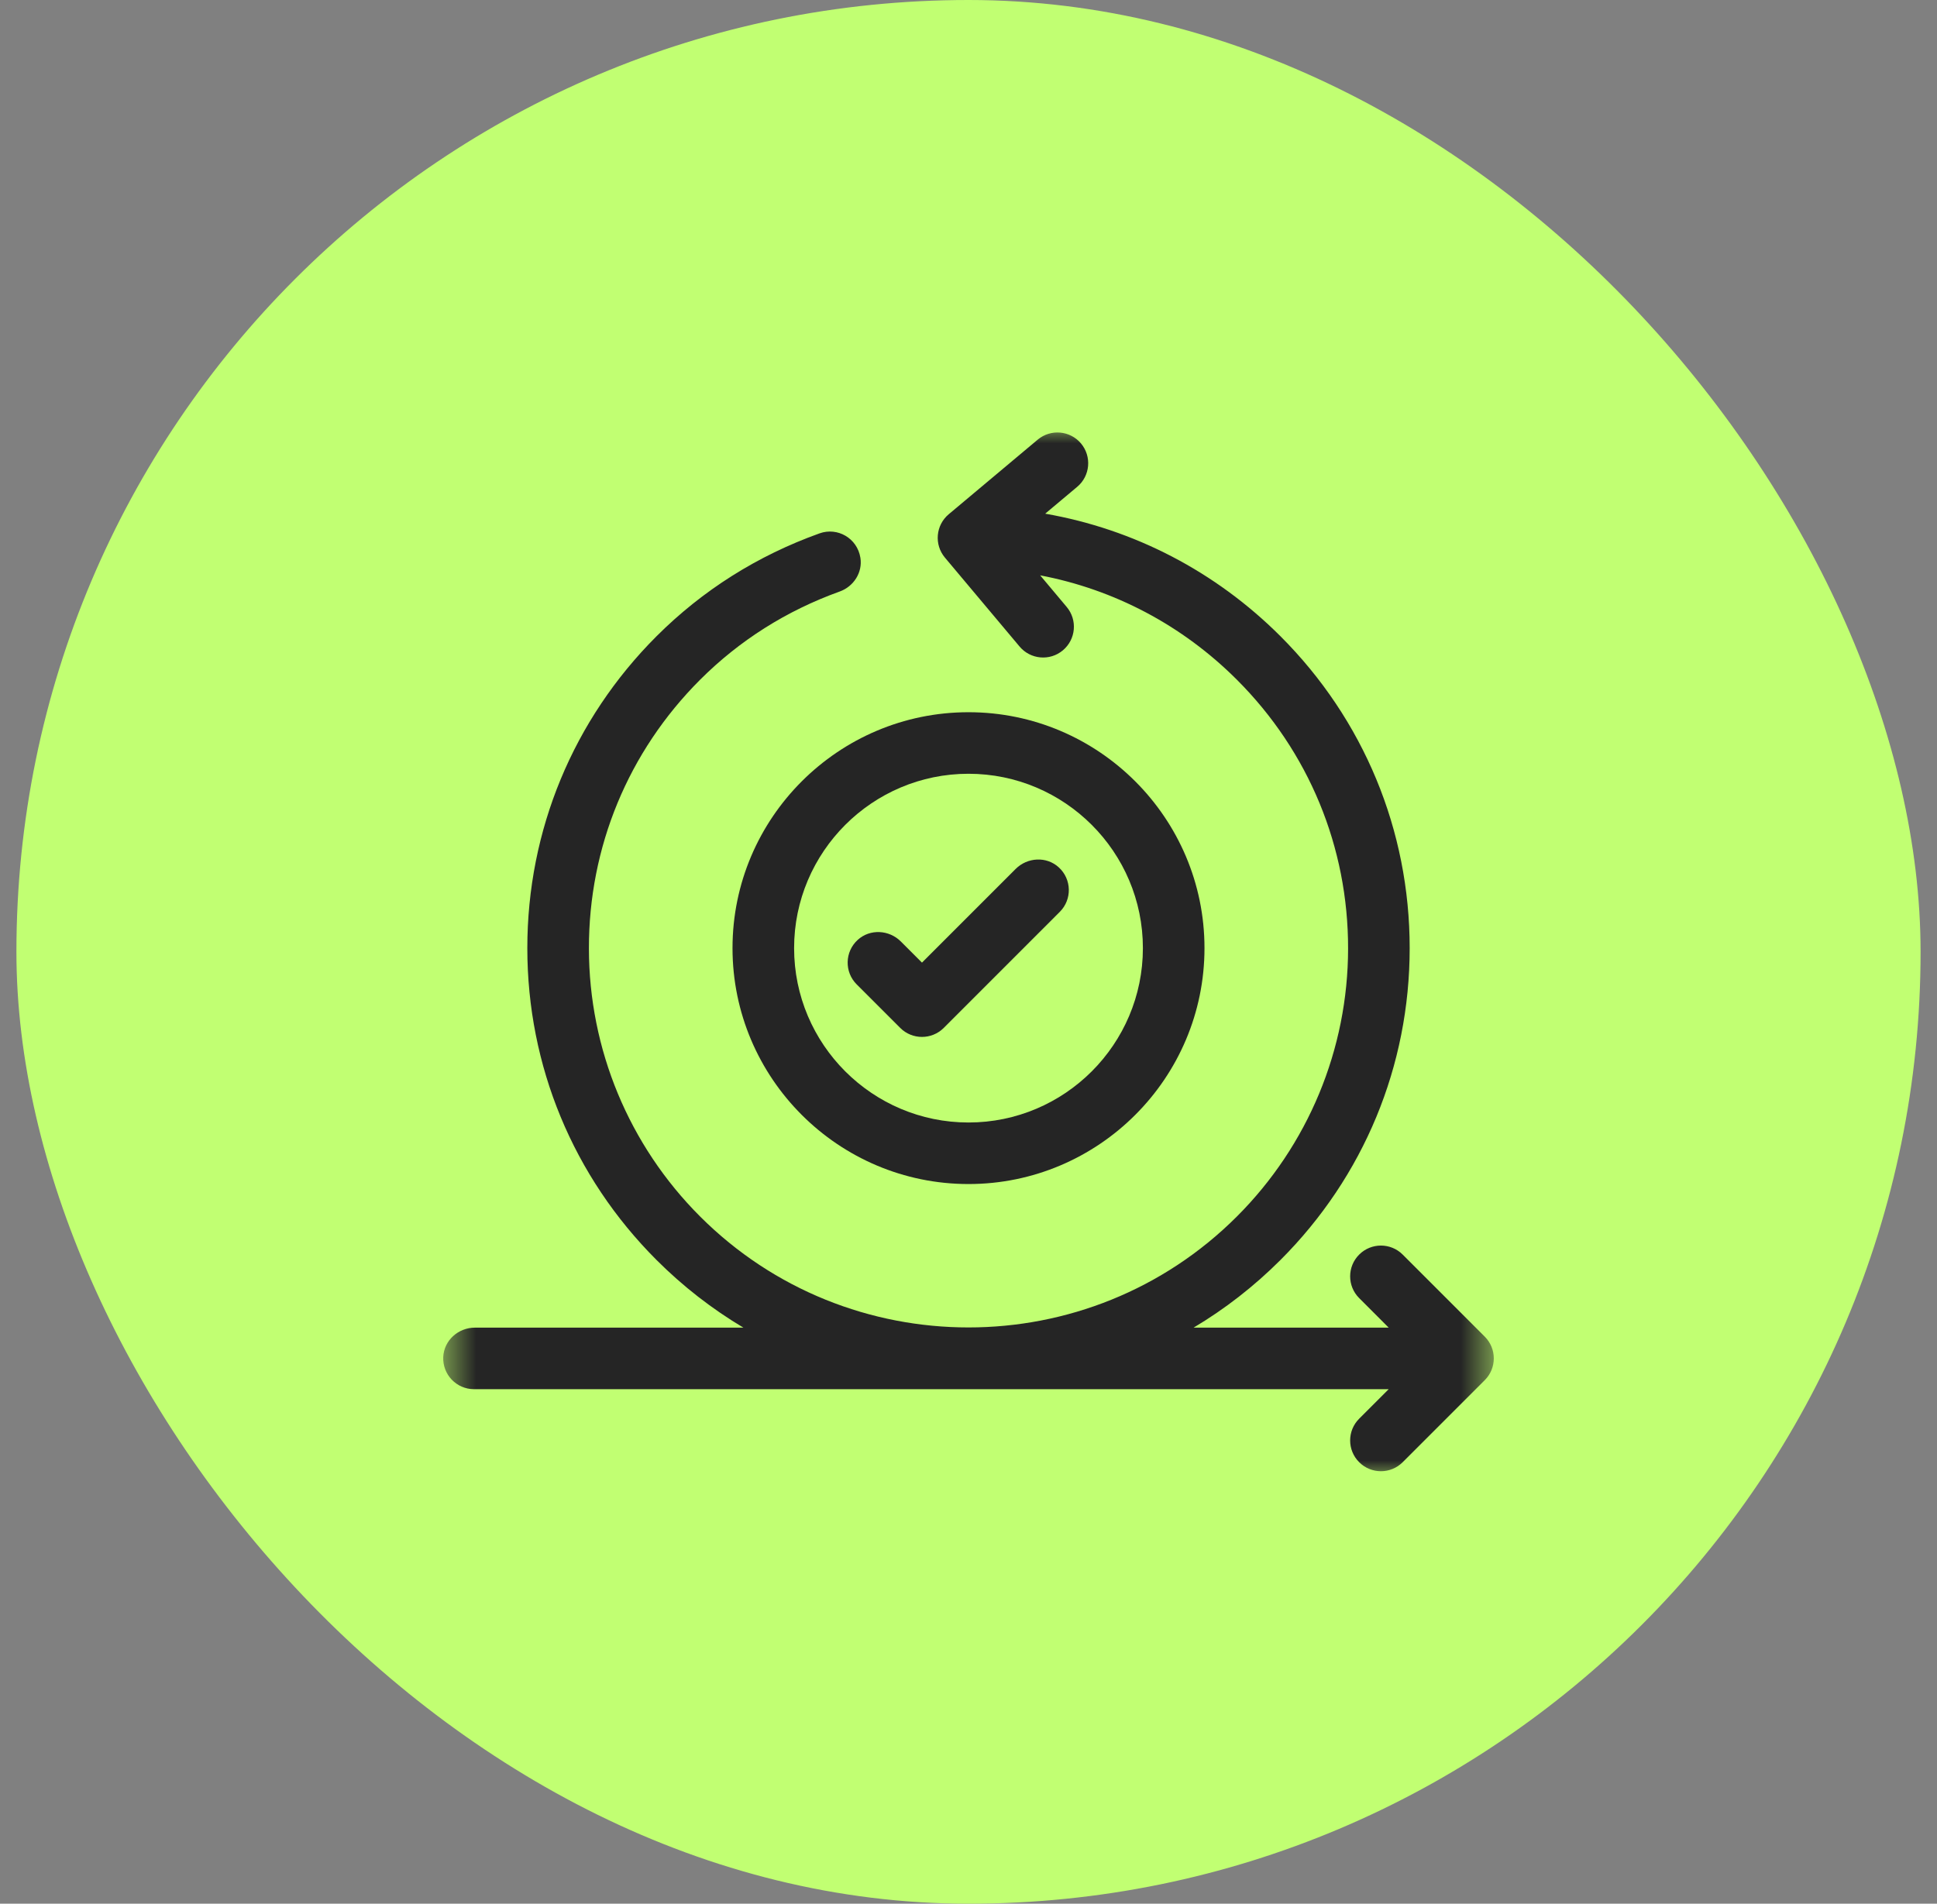
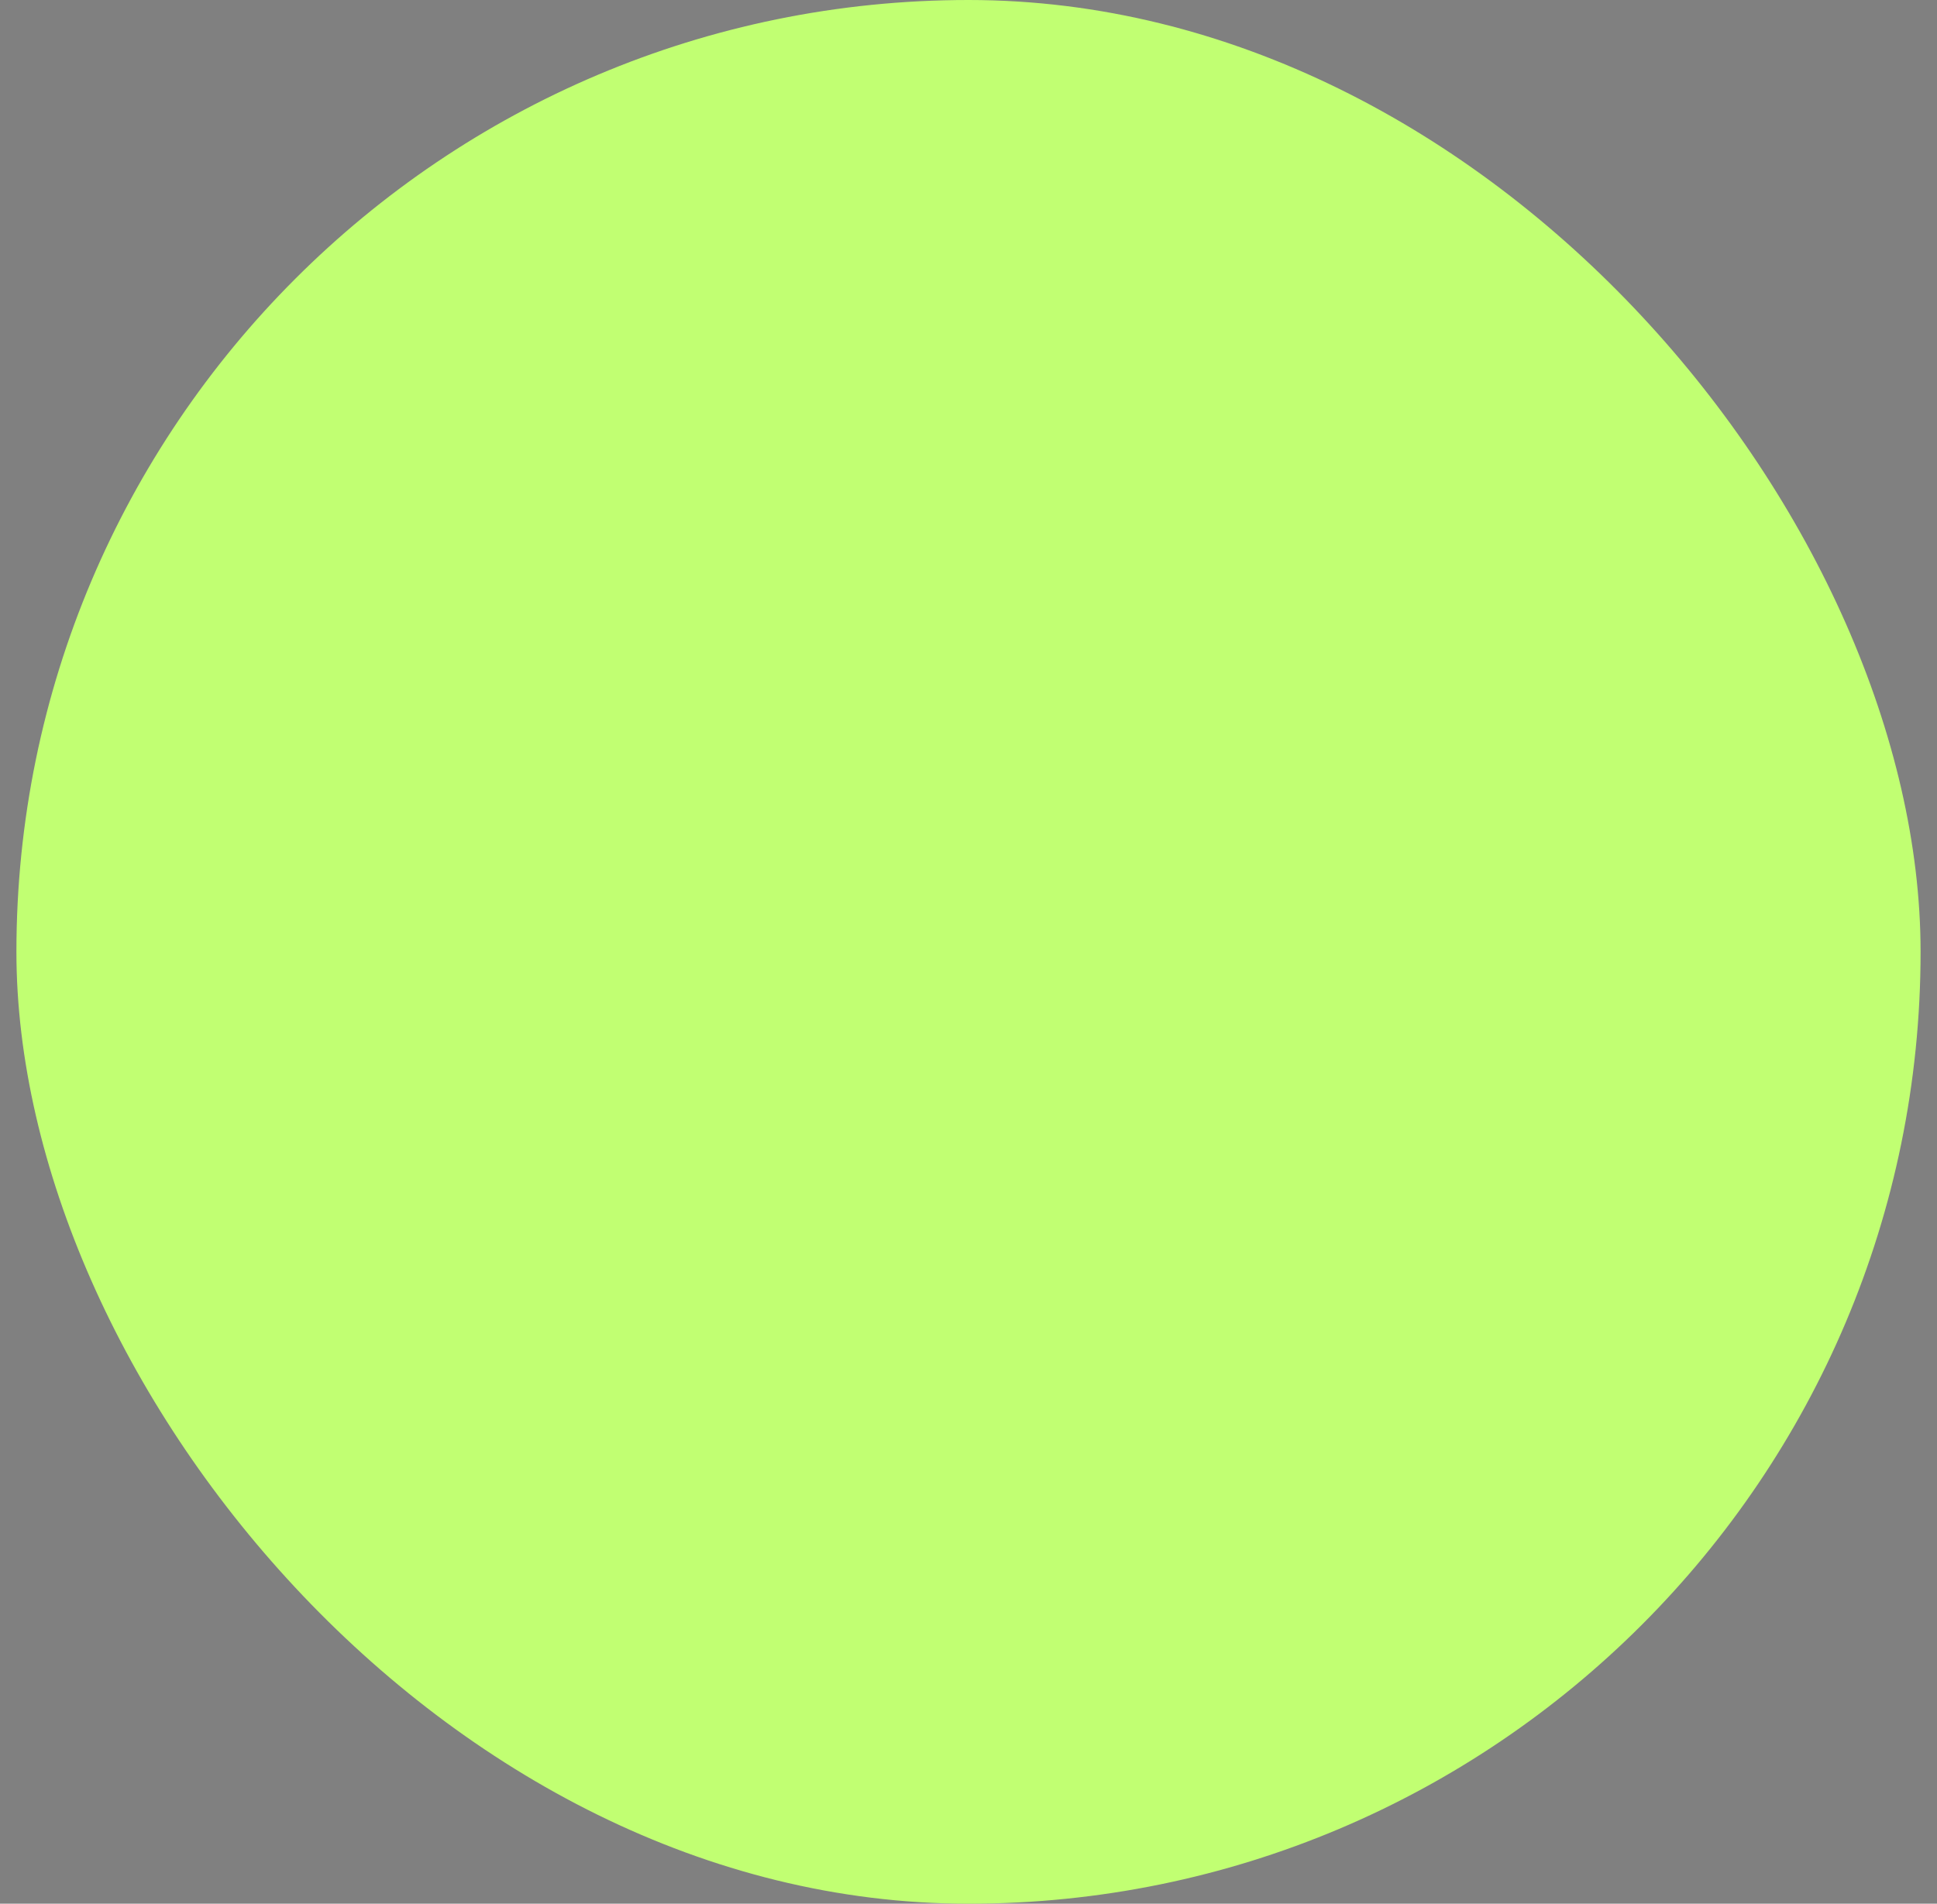
<svg xmlns="http://www.w3.org/2000/svg" width="59" height="58" viewBox="0 0 59 58" fill="none">
  <rect x="0" y="0" width="59" height="58" fill="#808080" stroke="none" />
  <rect x="0.5" width="58" height="58" rx="29" fill="#C1FF72" />
  <mask id="mask0_273_854" style="mask-type:luminance" maskUnits="userSpaceOnUse" x="13" y="13" width="33" height="32">
-     <path d="M13.5 13H45.5V45H13.5V13Z" fill="white" />
-   </mask>
+     </mask>
  <g mask="url(#mask0_273_854)">
    <path d="M45.225 40.723L42.725 38.223C42.359 37.857 41.766 37.857 41.4 38.223C41.033 38.589 41.033 39.183 41.4 39.549L42.299 40.449H36.356C37.309 39.882 38.197 39.192 39.002 38.388C41.54 35.85 42.938 32.475 42.938 28.886C42.938 25.297 41.54 21.922 39.002 19.384C37.023 17.406 34.536 16.121 31.836 15.65L32.811 14.832C33.208 14.499 33.259 13.908 32.927 13.511C32.594 13.114 32.002 13.063 31.606 13.396L28.897 15.668C28.501 16.001 28.449 16.592 28.782 16.989L31.055 19.697C31.387 20.094 31.979 20.146 32.375 19.813C32.772 19.48 32.824 18.889 32.491 18.492L31.683 17.529C33.94 17.958 36.016 19.05 37.676 20.71C39.864 22.898 41.067 25.808 41.062 28.902C41.059 31.967 39.843 34.895 37.676 37.062C33.168 41.57 25.832 41.57 21.324 37.062C19.157 34.895 17.941 31.966 17.938 28.901C17.933 25.807 19.137 22.898 21.324 20.71C22.524 19.511 23.954 18.606 25.576 18.022C26.003 17.869 26.279 17.44 26.207 16.992C26.11 16.392 25.506 16.055 24.963 16.25C23.071 16.928 21.4 17.983 19.998 19.384C17.46 21.922 16.062 25.297 16.062 28.886C16.062 32.475 17.46 35.85 19.998 38.388C20.802 39.192 21.691 39.882 22.644 40.449H14.464C13.959 40.449 13.525 40.837 13.501 41.341C13.476 41.879 13.905 42.324 14.438 42.324H42.299L41.4 43.223C41.033 43.589 41.033 44.183 41.4 44.549C41.766 44.915 42.359 44.915 42.725 44.549L45.225 42.049C45.592 41.683 45.592 41.089 45.225 40.723Z" fill="#252525" />
    <path d="M29.5 23.574C32.429 23.574 34.812 25.957 34.812 28.886C34.812 31.816 32.429 34.199 29.5 34.199C26.571 34.199 24.188 31.816 24.188 28.886C24.188 25.957 26.571 23.574 29.5 23.574ZM22.312 28.886C22.312 32.849 25.537 36.074 29.5 36.074C33.463 36.074 36.688 32.849 36.688 28.886C36.688 24.923 33.463 21.699 29.5 21.699C25.537 21.699 22.312 24.923 22.312 28.886Z" fill="#252525" />
    <path d="M27.42 31.317C27.786 31.683 28.38 31.683 28.746 31.317L32.281 27.781C32.658 27.404 32.647 26.787 32.248 26.424C31.875 26.084 31.294 26.117 30.936 26.474L28.083 29.328L27.439 28.684C27.082 28.327 26.5 28.294 26.127 28.634C25.728 28.997 25.717 29.614 26.094 29.991L27.42 31.317Z" fill="#252525" />
  </g>
</svg>